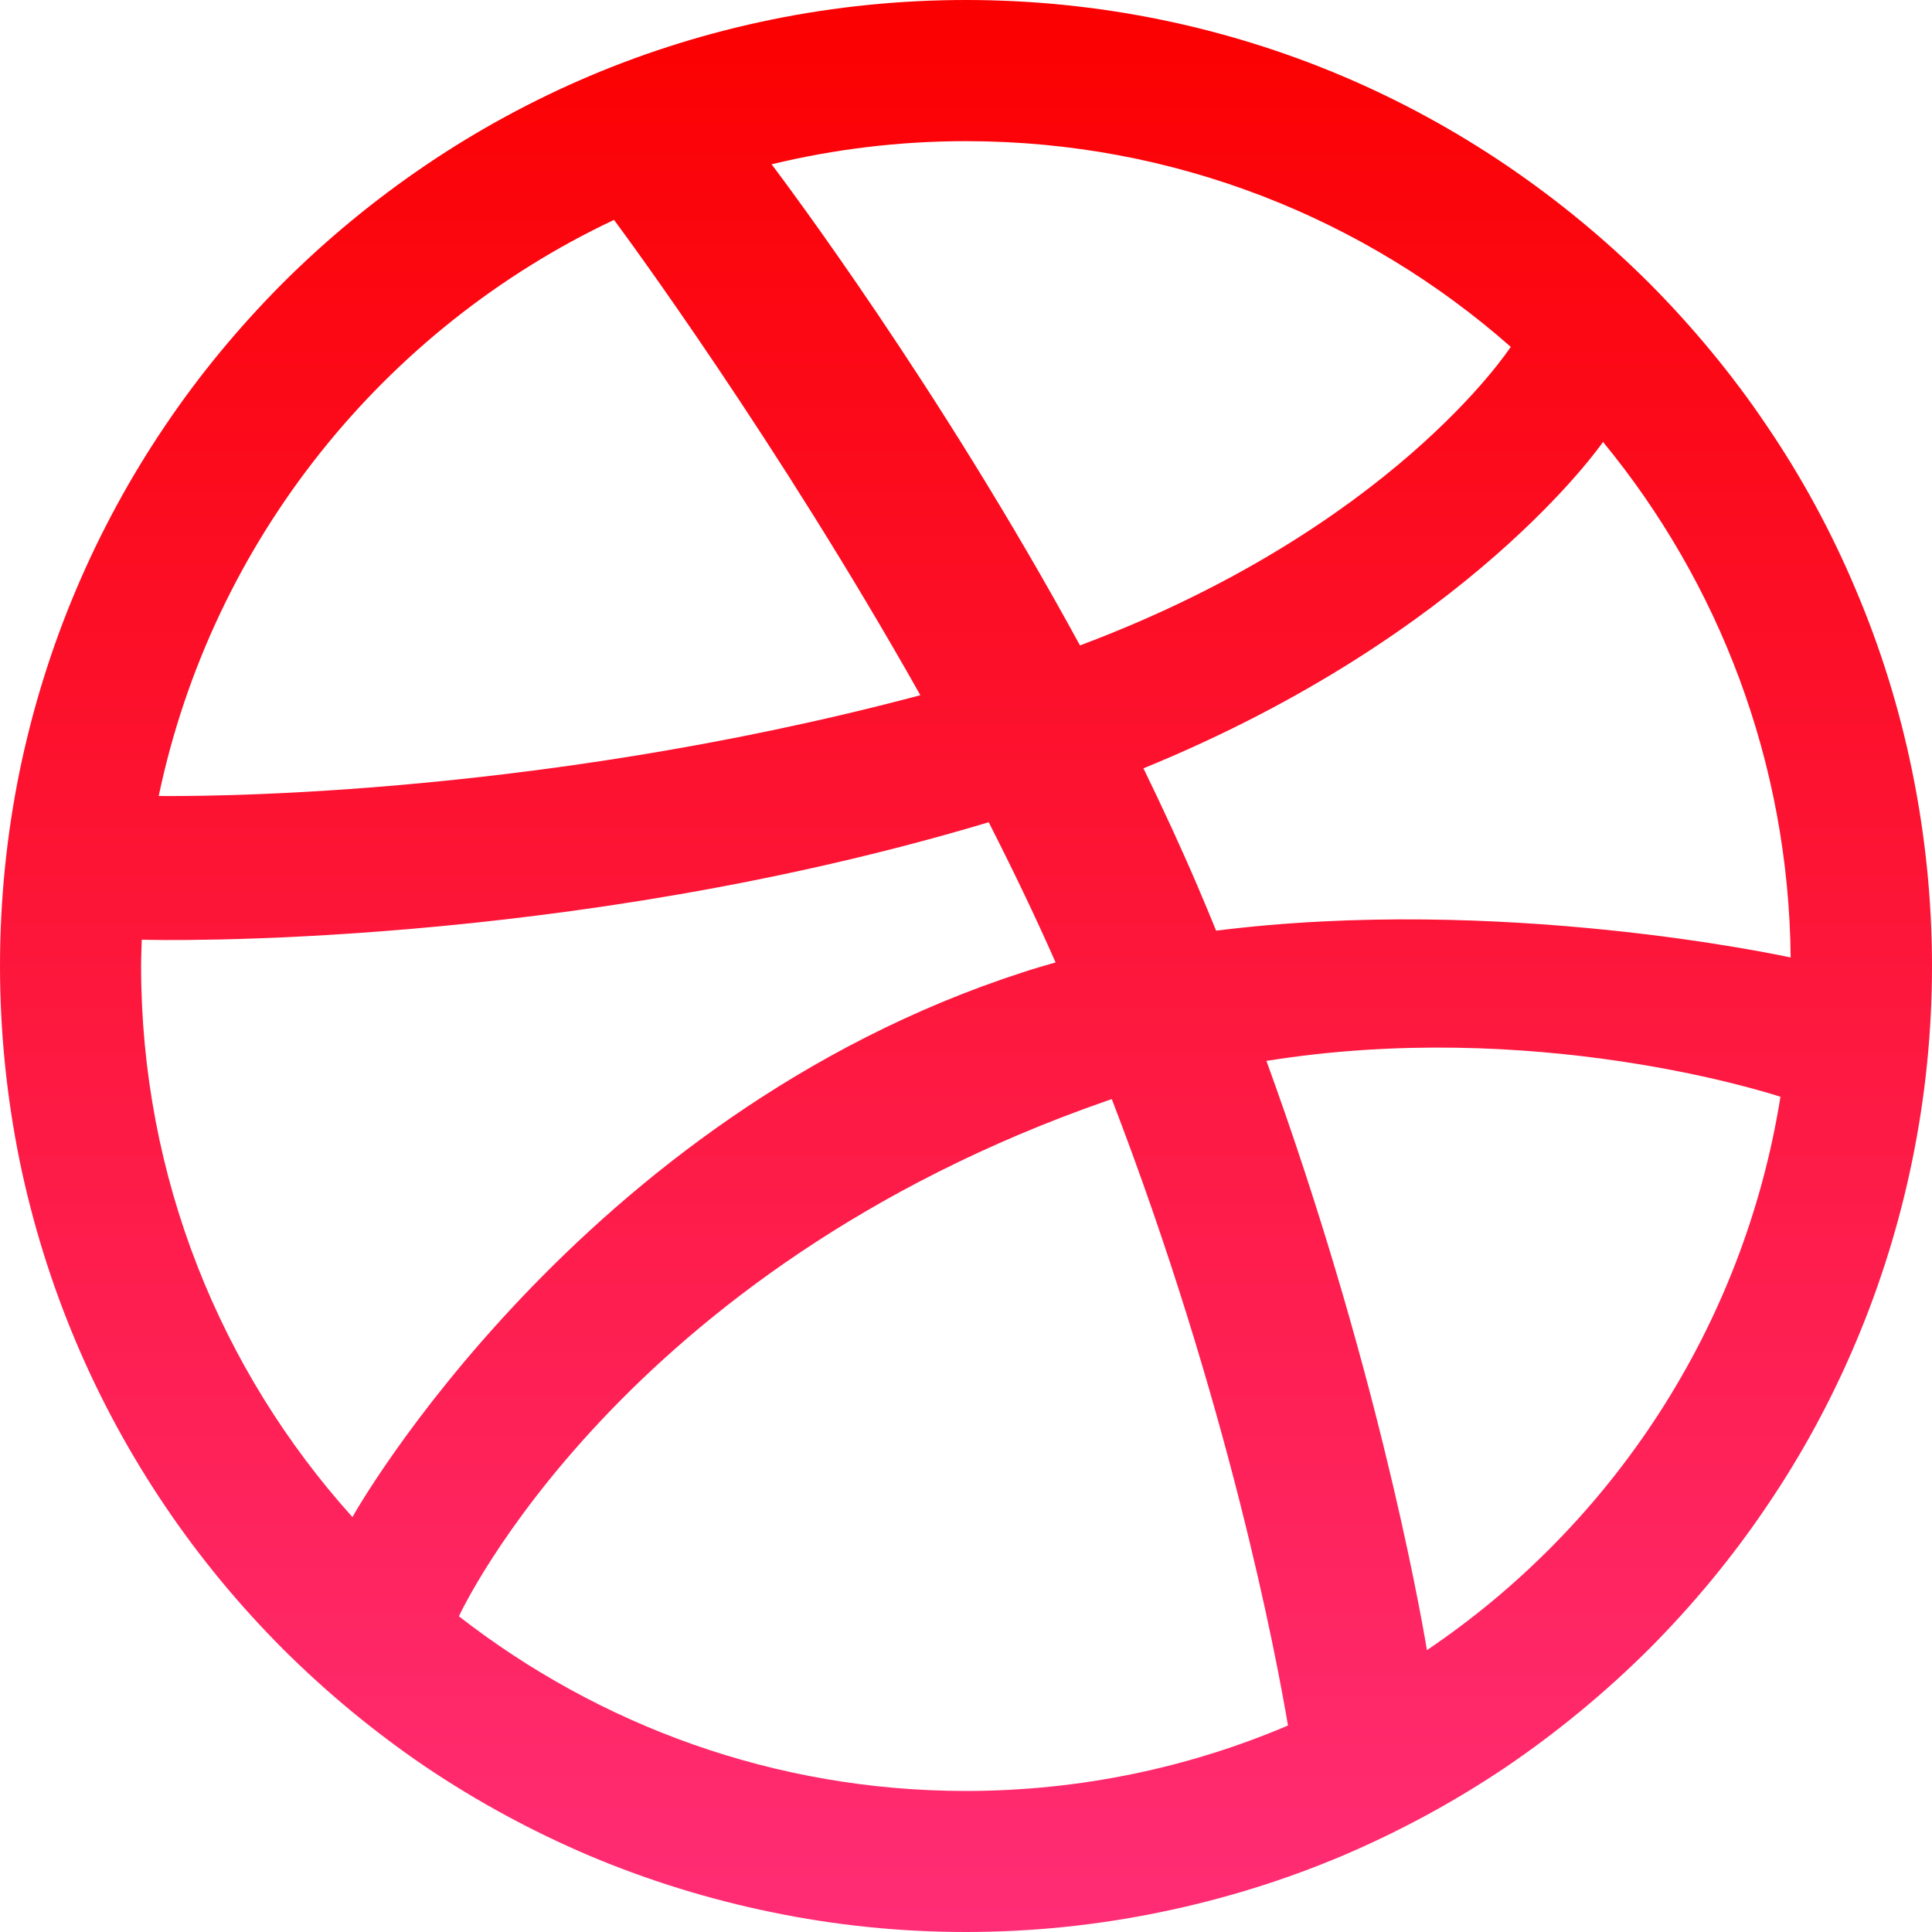
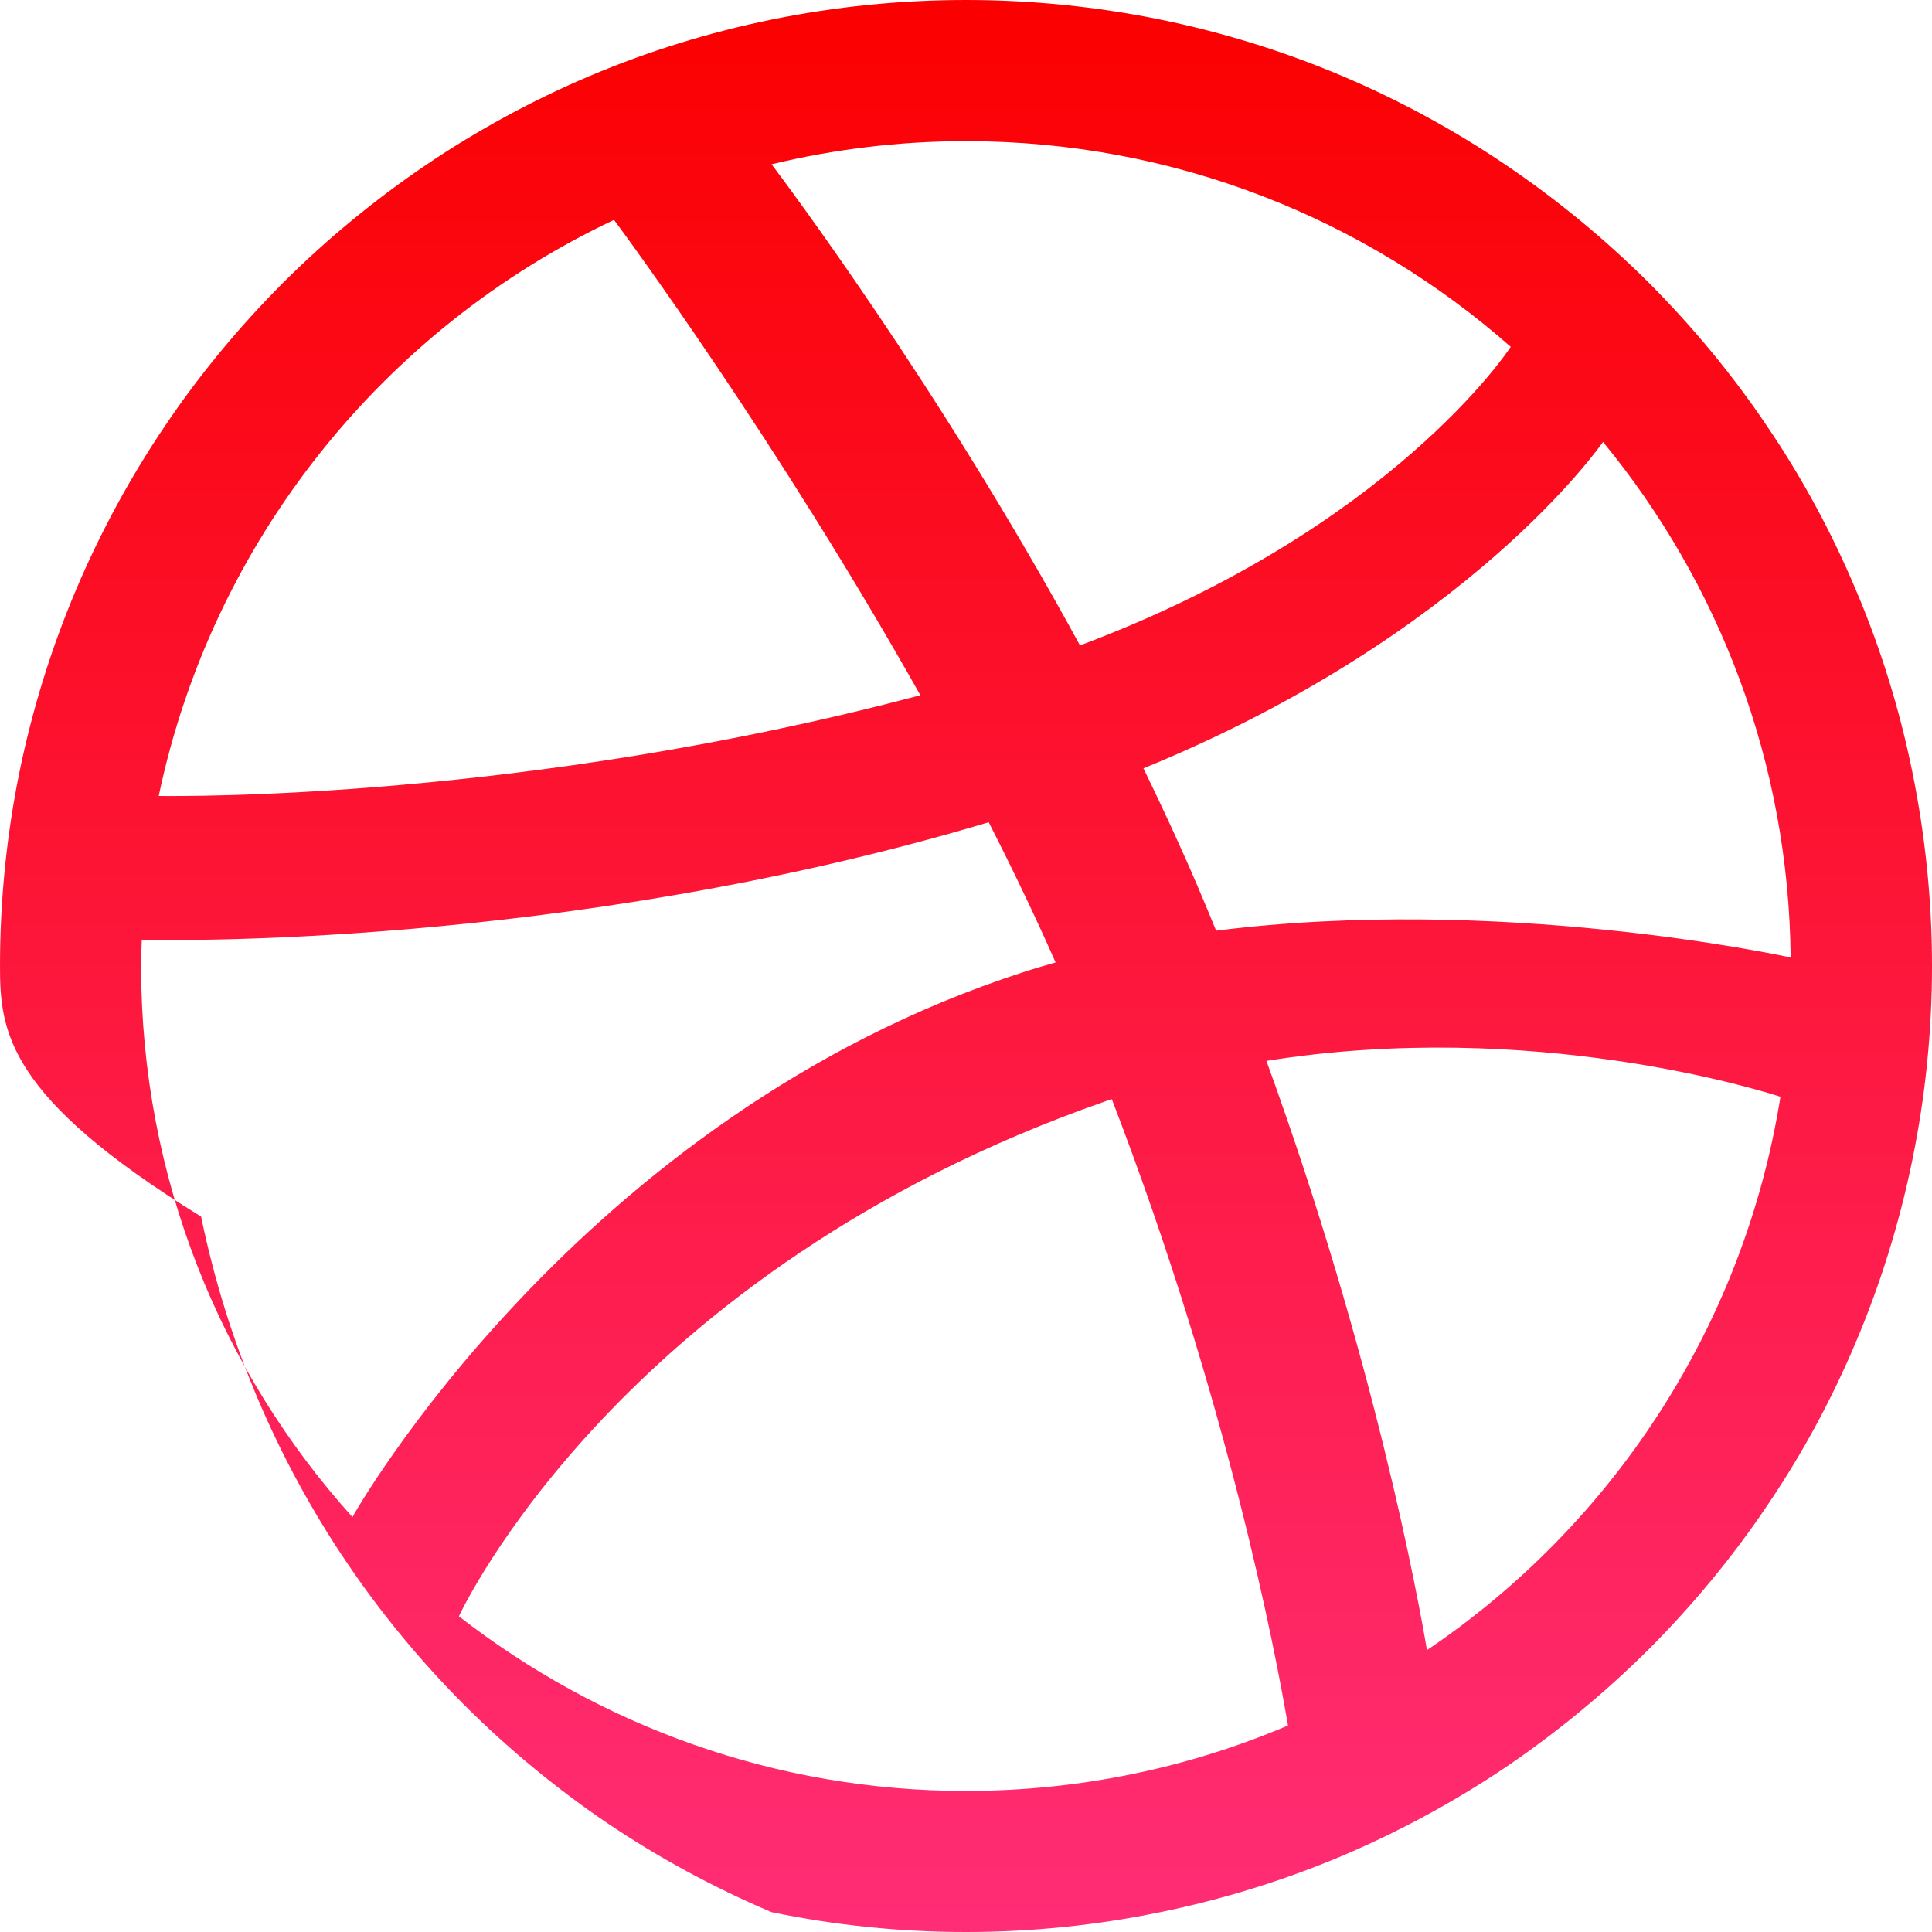
<svg xmlns="http://www.w3.org/2000/svg" enable-background="new 0 0 32 32" version="1.1" viewBox="0 0 32 32" xml:space="preserve">
  <g id="Full">
    <linearGradient gradientUnits="userSpaceOnUse" id="SVGID_2_" x1="16" x2="16" y1="32" y2="-9.094947e-13">
      <stop offset="0" style="stop-color:#FF2D76" />
      <stop offset="1" style="stop-color:#FB0000" />
    </linearGradient>
-     <path d="M26.551,7.32c-0.025,0.036-2.218,3.203-7.612,5.406c0.317,0.652,0.625,1.315,0.909,1.981   c0.101,0.239,0.2,0.473,0.295,0.708c4.694-0.591,9.318,0.402,9.516,0.444C29.627,12.62,28.467,9.648,26.551,7.32z M20.976,17.572   c1.792,4.925,2.52,8.936,2.659,9.759c3.067-2.07,5.247-5.357,5.855-9.165C29.208,18.075,25.386,16.865,20.976,17.572z    M21.333,28.58c-0.202-1.194-0.995-5.378-2.918-10.375c-0.031,0.011-0.061,0.02-0.092,0.031   c-8.061,2.809-10.694,8.473-10.722,8.535c2.319,1.804,5.229,2.893,8.398,2.893C17.892,29.663,19.694,29.277,21.333,28.58z    M17.888,10.69c5.155-1.932,7.101-4.895,7.135-4.945C22.617,3.625,19.459,2.338,16,2.338c-1.11,0-2.188,0.134-3.22,0.383   C12.985,2.995,15.551,6.4,17.888,10.69z M17.484,15.941c-0.343-0.777-0.717-1.555-1.108-2.322   C9.34,15.725,2.59,15.574,2.348,15.564C2.344,15.711,2.337,15.853,2.337,16c0,3.51,1.324,6.711,3.501,9.128   c-0.005-0.006,3.735-6.64,11.108-9.025C17.122,16.045,17.304,15.992,17.484,15.941z M31.673,12.779C31.888,13.831,32,14.915,32,16   c0,1.083-0.11,2.165-0.327,3.22c-0.211,1.03-0.524,2.041-0.933,3.008c-0.4,0.949-0.895,1.864-1.475,2.717   c-0.571,0.848-1.229,1.642-1.952,2.368c-0.725,0.721-1.521,1.378-2.367,1.953c-0.855,0.576-1.77,1.071-2.718,1.474   c-0.966,0.408-1.978,0.72-3.006,0.931C18.167,31.889,17.083,32,16,32c-1.085,0-2.169-0.11-3.222-0.329   c-1.029-0.211-2.041-0.524-3.007-0.931c-0.949-0.403-1.864-0.898-2.719-1.474c-0.846-0.574-1.642-1.232-2.365-1.953   c-0.724-0.726-1.381-1.52-1.953-2.368c-0.577-0.853-1.074-1.769-1.475-2.717c-0.409-0.966-0.723-1.978-0.935-3.008   C0.11,18.166,0,17.084,0,16c0-1.085,0.109-2.169,0.324-3.221c0.212-1.03,0.525-2.042,0.934-3.007   C1.66,8.822,2.156,7.907,2.734,7.053c0.571-0.849,1.23-1.642,1.953-2.368C5.41,3.964,6.206,3.308,7.052,2.735   c0.855-0.579,1.77-1.076,2.719-1.478c0.965-0.409,1.978-0.722,3.007-0.932C13.831,0.109,14.915,0,16,0   c1.083,0,2.167,0.109,3.222,0.325c1.028,0.21,2.039,0.523,3.006,0.932c0.949,0.402,1.863,0.899,2.718,1.478   c0.846,0.573,1.643,1.229,2.367,1.951c0.722,0.726,1.381,1.519,1.952,2.368c0.58,0.853,1.076,1.768,1.475,2.719   C31.15,10.737,31.463,11.749,31.673,12.779z M15.244,11.515c-2.365-4.202-4.892-7.63-5.074-7.873   c-3.811,1.799-6.654,5.311-7.541,9.542C2.989,13.186,8.683,13.258,15.244,11.515z" fill="url(#SVGID_2_)" />
+     <path d="M26.551,7.32c-0.025,0.036-2.218,3.203-7.612,5.406c0.317,0.652,0.625,1.315,0.909,1.981   c0.101,0.239,0.2,0.473,0.295,0.708c4.694-0.591,9.318,0.402,9.516,0.444C29.627,12.62,28.467,9.648,26.551,7.32z M20.976,17.572   c1.792,4.925,2.52,8.936,2.659,9.759c3.067-2.07,5.247-5.357,5.855-9.165C29.208,18.075,25.386,16.865,20.976,17.572z    M21.333,28.58c-0.202-1.194-0.995-5.378-2.918-10.375c-0.031,0.011-0.061,0.02-0.092,0.031   c-8.061,2.809-10.694,8.473-10.722,8.535c2.319,1.804,5.229,2.893,8.398,2.893C17.892,29.663,19.694,29.277,21.333,28.58z    M17.888,10.69c5.155-1.932,7.101-4.895,7.135-4.945C22.617,3.625,19.459,2.338,16,2.338c-1.11,0-2.188,0.134-3.22,0.383   C12.985,2.995,15.551,6.4,17.888,10.69z M17.484,15.941c-0.343-0.777-0.717-1.555-1.108-2.322   C9.34,15.725,2.59,15.574,2.348,15.564C2.344,15.711,2.337,15.853,2.337,16c0,3.51,1.324,6.711,3.501,9.128   c-0.005-0.006,3.735-6.64,11.108-9.025C17.122,16.045,17.304,15.992,17.484,15.941z M31.673,12.779C31.888,13.831,32,14.915,32,16   c0,1.083-0.11,2.165-0.327,3.22c-0.211,1.03-0.524,2.041-0.933,3.008c-0.4,0.949-0.895,1.864-1.475,2.717   c-0.571,0.848-1.229,1.642-1.952,2.368c-0.725,0.721-1.521,1.378-2.367,1.953c-0.855,0.576-1.77,1.071-2.718,1.474   c-0.966,0.408-1.978,0.72-3.006,0.931C18.167,31.889,17.083,32,16,32c-1.085,0-2.169-0.11-3.222-0.329   c-0.949-0.403-1.864-0.898-2.719-1.474c-0.846-0.574-1.642-1.232-2.365-1.953   c-0.724-0.726-1.381-1.52-1.953-2.368c-0.577-0.853-1.074-1.769-1.475-2.717c-0.409-0.966-0.723-1.978-0.935-3.008   C0.11,18.166,0,17.084,0,16c0-1.085,0.109-2.169,0.324-3.221c0.212-1.03,0.525-2.042,0.934-3.007   C1.66,8.822,2.156,7.907,2.734,7.053c0.571-0.849,1.23-1.642,1.953-2.368C5.41,3.964,6.206,3.308,7.052,2.735   c0.855-0.579,1.77-1.076,2.719-1.478c0.965-0.409,1.978-0.722,3.007-0.932C13.831,0.109,14.915,0,16,0   c1.083,0,2.167,0.109,3.222,0.325c1.028,0.21,2.039,0.523,3.006,0.932c0.949,0.402,1.863,0.899,2.718,1.478   c0.846,0.573,1.643,1.229,2.367,1.951c0.722,0.726,1.381,1.519,1.952,2.368c0.58,0.853,1.076,1.768,1.475,2.719   C31.15,10.737,31.463,11.749,31.673,12.779z M15.244,11.515c-2.365-4.202-4.892-7.63-5.074-7.873   c-3.811,1.799-6.654,5.311-7.541,9.542C2.989,13.186,8.683,13.258,15.244,11.515z" fill="url(#SVGID_2_)" />
  </g>
</svg>